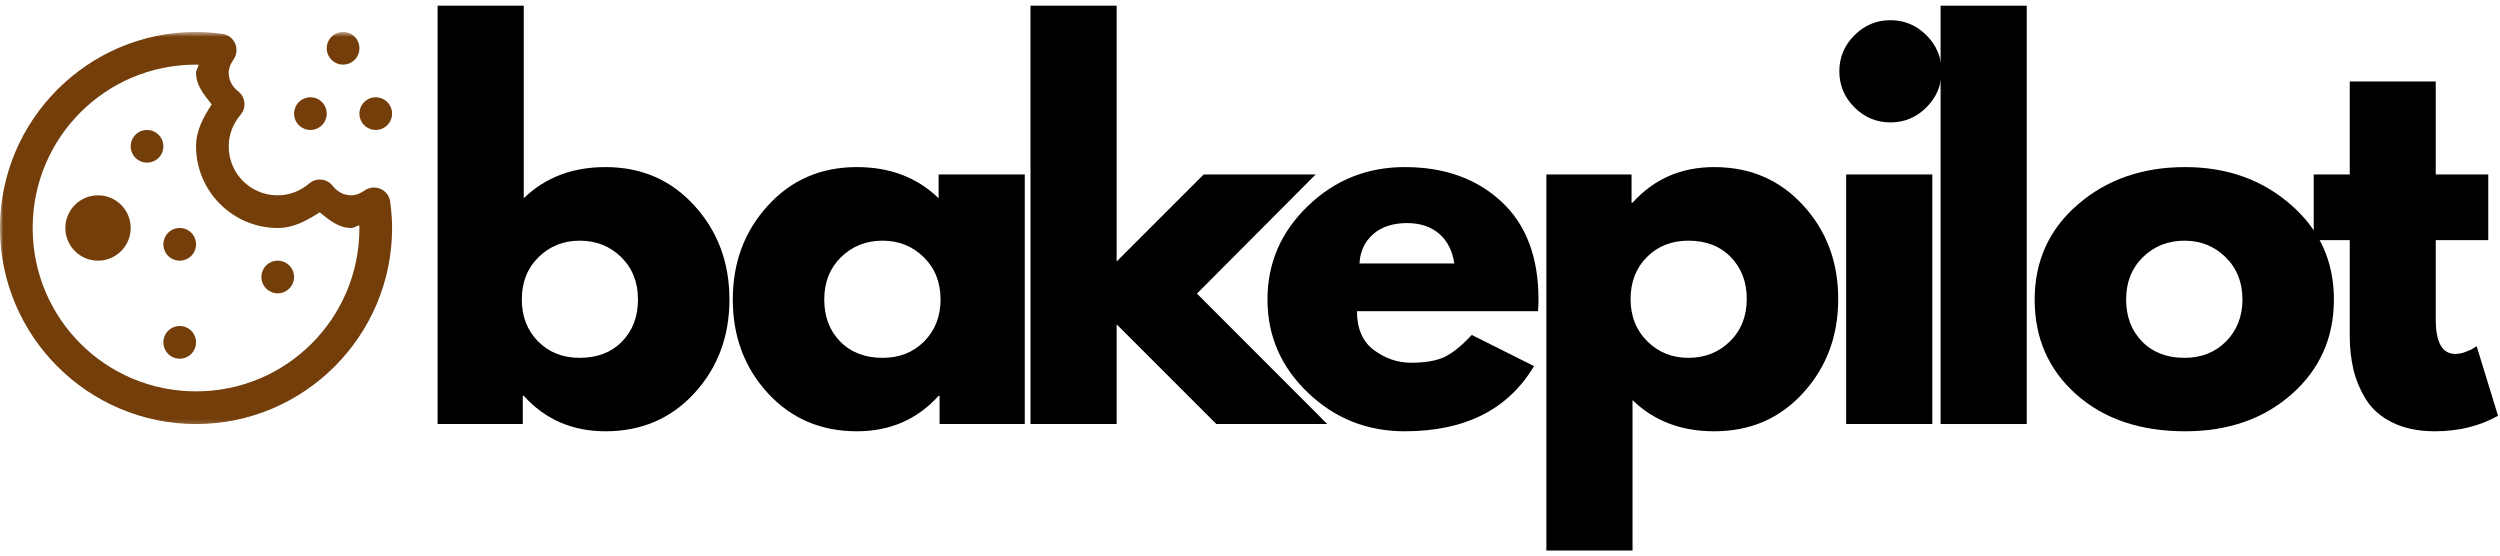
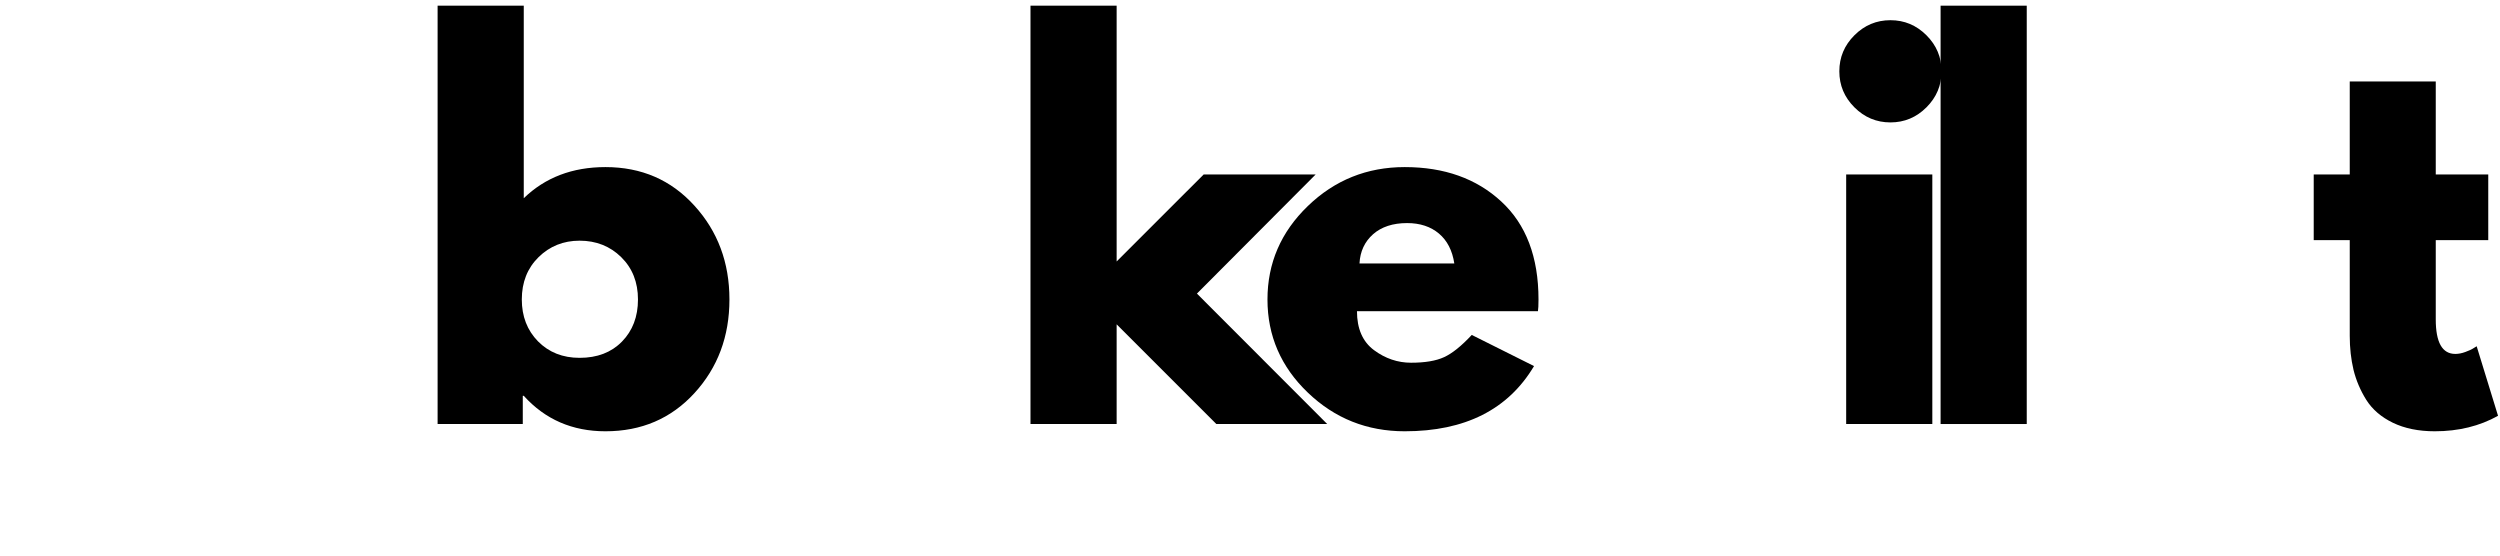
<svg xmlns="http://www.w3.org/2000/svg" width="373" height="83" viewBox="0 0 373 83" fill="none">
  <path d="M103.603 30.68C107.087 34.503 108.832 39.17 108.832 44.68C108.832 50.196 107.087 54.857 103.603 58.66C100.129 62.451 95.707 64.347 90.332 64.347C85.4 64.347 81.338 62.587 78.145 59.055H77.999V63.264H65.291V0.847H78.145V29.576C81.338 26.482 85.4 24.93 90.332 24.93C95.707 24.93 100.129 26.847 103.603 30.68ZM92.791 50.972C94.384 49.347 95.186 47.253 95.186 44.68C95.186 42.113 94.353 40.008 92.686 38.368C91.02 36.732 88.947 35.91 86.478 35.91C84.061 35.91 82.02 36.732 80.353 38.368C78.686 40.008 77.853 42.113 77.853 44.68C77.853 47.196 78.655 49.279 80.27 50.93C81.895 52.571 83.963 53.389 86.478 53.389C89.103 53.389 91.207 52.587 92.791 50.972Z" fill="black" />
-   <path d="M114.562 58.66C111.072 54.857 109.332 50.196 109.332 44.68C109.332 39.17 111.072 34.503 114.562 30.68C118.046 26.847 122.478 24.93 127.853 24.93C132.78 24.93 136.843 26.482 140.041 29.576V26.034H152.895V63.264H140.187V59.055H140.041C136.843 62.587 132.78 64.347 127.853 64.347C122.478 64.347 118.046 62.451 114.562 58.66ZM125.478 38.368C123.812 40.008 122.978 42.113 122.978 44.68C122.978 47.253 123.775 49.347 125.374 50.972C126.968 52.587 129.072 53.389 131.687 53.389C134.197 53.389 136.27 52.571 137.895 50.93C139.52 49.279 140.332 47.196 140.332 44.68C140.332 42.113 139.489 40.008 137.812 38.368C136.145 36.732 134.103 35.909 131.687 35.909C129.228 35.909 127.155 36.732 125.478 38.368Z" fill="black" />
  <path d="M196.291 26.035L178.583 43.805L198.02 63.264H181.478L166.603 48.389V63.264H153.749V0.847H166.603V39.014L179.583 26.035H196.291Z" fill="black" />
  <path d="M229.461 46.43H202.461C202.461 49.045 203.305 50.982 205.003 52.243C206.695 53.493 208.534 54.118 210.523 54.118C212.607 54.118 214.253 53.842 215.461 53.285C216.669 52.732 218.044 51.628 219.586 49.972L228.878 54.618C225.013 61.107 218.586 64.347 209.586 64.347C203.961 64.347 199.138 62.425 195.128 58.576C191.112 54.732 189.107 50.097 189.107 44.68C189.107 39.264 191.112 34.618 195.128 30.743C199.138 26.868 203.961 24.93 209.586 24.93C215.487 24.93 220.284 26.639 223.982 30.055C227.69 33.472 229.544 38.347 229.544 44.68C229.544 45.555 229.513 46.139 229.461 46.43ZM202.836 39.305H216.982C216.69 37.378 215.924 35.889 214.69 34.847C213.45 33.805 211.867 33.284 209.94 33.284C207.815 33.284 206.117 33.842 204.857 34.951C203.607 36.066 202.93 37.514 202.836 39.305Z" fill="black" />
-   <path d="M269.032 30.639C272.516 34.43 274.261 39.092 274.261 44.618C274.261 50.133 272.516 54.8 269.032 58.618C265.558 62.441 261.136 64.347 255.761 64.347C250.829 64.347 246.766 62.8 243.574 59.701V82.139H230.719V26.034H243.428V30.243H243.574C246.766 26.701 250.829 24.93 255.761 24.93C261.136 24.93 265.558 26.837 269.032 30.639ZM258.115 50.93C259.782 49.279 260.615 47.175 260.615 44.618C260.615 42.05 259.813 39.962 258.219 38.347C256.636 36.722 254.532 35.909 251.907 35.909C249.391 35.909 247.324 36.732 245.699 38.368C244.084 40.008 243.282 42.092 243.282 44.618C243.282 47.175 244.115 49.279 245.782 50.93C247.449 52.571 249.49 53.389 251.907 53.389C254.376 53.389 256.449 52.571 258.115 50.93Z" fill="black" />
  <path d="M276.678 5.264C278.178 3.764 279.97 3.014 282.053 3.014C284.136 3.014 285.928 3.764 287.428 5.264C288.928 6.764 289.678 8.555 289.678 10.639C289.678 12.722 288.928 14.514 287.428 16.014C285.928 17.514 284.136 18.264 282.053 18.264C279.97 18.264 278.178 17.514 276.678 16.014C275.178 14.514 274.428 12.722 274.428 10.639C274.428 8.555 275.178 6.764 276.678 5.264ZM275.449 26.034V63.264H288.303V26.034H275.449Z" fill="black" />
  <path d="M289.536 63.264V0.847H302.39V63.264H289.536Z" fill="black" />
-   <path d="M309.782 58.847C305.641 55.17 303.573 50.451 303.573 44.701C303.573 38.941 305.724 34.201 310.032 30.493C314.334 26.784 319.662 24.93 326.011 24.93C332.245 24.93 337.501 26.8 341.782 30.534C346.073 34.258 348.219 38.972 348.219 44.68C348.219 50.389 346.12 55.097 341.928 58.805C337.745 62.503 332.438 64.347 326.011 64.347C319.329 64.347 313.917 62.514 309.782 58.847ZM319.719 38.368C318.053 40.008 317.219 42.113 317.219 44.68C317.219 47.253 318.016 49.347 319.615 50.972C321.209 52.587 323.313 53.389 325.928 53.389C328.438 53.389 330.511 52.571 332.136 50.93C333.761 49.279 334.573 47.196 334.573 44.68C334.573 42.113 333.73 40.008 332.053 38.368C330.386 36.732 328.344 35.909 325.928 35.909C323.469 35.909 321.396 36.732 319.719 38.368Z" fill="black" />
  <path d="M350.582 26.035V12.159H363.415V26.035H371.248V35.826H363.415V47.66C363.415 51.092 364.384 52.805 366.332 52.805C366.8 52.805 367.3 52.712 367.832 52.514C368.373 52.321 368.79 52.128 369.082 51.93L369.519 51.66L372.707 62.035C369.957 63.576 366.811 64.347 363.269 64.347C360.852 64.347 358.769 63.92 357.019 63.076C355.28 62.232 353.962 61.097 353.061 59.68C352.17 58.253 351.53 56.753 351.144 55.18C350.769 53.597 350.582 51.91 350.582 50.118V35.826H345.207V26.035H350.582Z" fill="black" />
  <mask id="mask0_3_39" style="mask-type:luminance" maskUnits="userSpaceOnUse" x="0" y="4" width="59" height="60">
-     <path d="M0 4.766H59V63.766H0V4.766Z" fill="white" />
-   </mask>
+     </mask>
  <g mask="url(#mask0_3_39)">
-     <path d="M29.25 4.766C13.125 4.766 0 17.885 0 34.016C0 50.141 13.125 63.266 29.25 63.266C45.375 63.266 58.5 50.141 58.5 34.016C58.5 32.641 58.38 31.338 58.214 30.094C58.188 29.885 58.135 29.688 58.057 29.495C57.974 29.302 57.875 29.12 57.75 28.953C57.625 28.787 57.479 28.635 57.318 28.505C57.156 28.38 56.979 28.271 56.786 28.188C56.594 28.099 56.396 28.042 56.193 28.01C55.984 27.974 55.781 27.969 55.573 27.99C55.365 28.005 55.161 28.052 54.969 28.125C54.771 28.193 54.589 28.287 54.417 28.406C53.693 28.906 53.073 29.141 52.406 29.141C51.281 29.141 50.349 28.62 49.625 27.713C49.422 27.453 49.172 27.245 48.885 27.088C48.594 26.927 48.286 26.833 47.958 26.802C47.63 26.771 47.307 26.802 46.99 26.901C46.677 27 46.391 27.156 46.141 27.37C44.839 28.474 43.229 29.141 41.438 29.141C37.365 29.141 34.125 25.896 34.125 21.828C34.125 20.037 34.792 18.427 35.896 17.125C36.109 16.87 36.266 16.588 36.365 16.276C36.464 15.958 36.495 15.635 36.464 15.307C36.432 14.979 36.333 14.672 36.177 14.38C36.021 14.094 35.812 13.844 35.552 13.641C34.646 12.917 34.125 11.984 34.125 10.859C34.125 10.193 34.359 9.573 34.859 8.849C34.974 8.677 35.073 8.495 35.141 8.297C35.214 8.104 35.26 7.901 35.276 7.693C35.297 7.484 35.292 7.276 35.255 7.073C35.224 6.865 35.161 6.667 35.078 6.479C34.995 6.286 34.885 6.109 34.755 5.948C34.625 5.786 34.479 5.641 34.312 5.516C34.146 5.391 33.964 5.286 33.771 5.208C33.578 5.13 33.38 5.078 33.172 5.052C31.927 4.885 30.625 4.766 29.25 4.766ZM51.188 4.766C50.865 4.766 50.552 4.828 50.255 4.948C49.958 5.073 49.693 5.25 49.464 5.479C49.234 5.708 49.057 5.969 48.938 6.271C48.812 6.568 48.75 6.88 48.75 7.203C48.75 7.526 48.812 7.839 48.938 8.135C49.057 8.432 49.234 8.698 49.464 8.927C49.693 9.156 49.958 9.328 50.255 9.453C50.552 9.578 50.865 9.641 51.188 9.641C51.51 9.641 51.823 9.578 52.12 9.453C52.417 9.328 52.682 9.156 52.911 8.927C53.141 8.698 53.318 8.432 53.438 8.135C53.562 7.839 53.625 7.526 53.625 7.203C53.625 6.88 53.562 6.568 53.438 6.271C53.318 5.969 53.141 5.708 52.911 5.479C52.682 5.25 52.417 5.073 52.12 4.948C51.823 4.828 51.51 4.766 51.188 4.766ZM29.25 9.641C29.38 9.641 29.521 9.667 29.651 9.667C29.568 10.104 29.25 10.385 29.25 10.859C29.25 12.807 30.495 14.177 31.583 15.573C30.385 17.438 29.25 19.427 29.25 21.828C29.25 28.531 34.734 34.016 41.438 34.016C43.839 34.016 45.828 32.875 47.693 31.682C49.089 32.771 50.458 34.016 52.406 34.016C52.88 34.016 53.156 33.698 53.599 33.615C53.599 33.745 53.625 33.885 53.625 34.016C53.625 47.51 42.745 58.391 29.25 58.391C15.755 58.391 4.875 47.51 4.875 34.016C4.875 20.521 15.755 9.641 29.25 9.641ZM46.312 14.516C45.99 14.516 45.677 14.578 45.38 14.698C45.083 14.823 44.818 15 44.589 15.229C44.359 15.458 44.182 15.719 44.062 16.021C43.938 16.318 43.875 16.63 43.875 16.953C43.875 17.276 43.938 17.588 44.062 17.885C44.182 18.182 44.359 18.448 44.589 18.677C44.818 18.906 45.083 19.078 45.38 19.203C45.677 19.328 45.99 19.391 46.312 19.391C46.635 19.391 46.948 19.328 47.245 19.203C47.542 19.078 47.807 18.906 48.036 18.677C48.266 18.448 48.443 18.182 48.562 17.885C48.688 17.588 48.75 17.276 48.75 16.953C48.75 16.63 48.688 16.318 48.562 16.021C48.443 15.719 48.266 15.458 48.036 15.229C47.807 15 47.542 14.823 47.245 14.698C46.948 14.578 46.635 14.516 46.312 14.516ZM56.062 14.516C55.74 14.516 55.427 14.578 55.13 14.698C54.833 14.823 54.568 15 54.339 15.229C54.109 15.458 53.932 15.719 53.812 16.021C53.688 16.318 53.625 16.63 53.625 16.953C53.625 17.276 53.688 17.588 53.812 17.885C53.932 18.182 54.109 18.448 54.339 18.677C54.568 18.906 54.833 19.078 55.13 19.203C55.427 19.328 55.74 19.391 56.062 19.391C56.385 19.391 56.698 19.328 56.995 19.203C57.292 19.078 57.557 18.906 57.786 18.677C58.016 18.448 58.193 18.182 58.312 17.885C58.438 17.588 58.5 17.276 58.5 16.953C58.5 16.63 58.438 16.318 58.312 16.021C58.193 15.719 58.016 15.458 57.786 15.229C57.557 15 57.292 14.823 56.995 14.698C56.698 14.578 56.385 14.516 56.062 14.516ZM21.938 19.391C21.615 19.391 21.302 19.453 21.005 19.573C20.708 19.698 20.443 19.875 20.213 20.104C19.984 20.333 19.807 20.594 19.688 20.896C19.562 21.193 19.5 21.505 19.5 21.828C19.5 22.151 19.562 22.463 19.688 22.76C19.807 23.057 19.984 23.323 20.213 23.552C20.443 23.781 20.708 23.953 21.005 24.078C21.302 24.203 21.615 24.266 21.938 24.266C22.26 24.266 22.573 24.203 22.87 24.078C23.167 23.953 23.432 23.781 23.662 23.552C23.891 23.323 24.068 23.057 24.188 22.76C24.312 22.463 24.375 22.151 24.375 21.828C24.375 21.505 24.312 21.193 24.188 20.896C24.068 20.594 23.891 20.333 23.662 20.104C23.432 19.875 23.167 19.698 22.87 19.573C22.573 19.453 22.26 19.391 21.938 19.391ZM14.625 29.141C13.979 29.141 13.354 29.266 12.76 29.51C12.162 29.76 11.635 30.109 11.177 30.568C10.719 31.026 10.37 31.552 10.12 32.151C9.875 32.745 9.75 33.37 9.75 34.016C9.75 34.661 9.875 35.281 10.12 35.88C10.37 36.479 10.719 37.005 11.177 37.464C11.635 37.917 12.162 38.271 12.76 38.521C13.354 38.766 13.979 38.891 14.625 38.891C15.271 38.891 15.896 38.766 16.49 38.521C17.088 38.271 17.615 37.917 18.073 37.464C18.531 37.005 18.88 36.479 19.13 35.88C19.375 35.281 19.5 34.661 19.5 34.016C19.5 33.37 19.375 32.745 19.13 32.151C18.88 31.552 18.531 31.026 18.073 30.568C17.615 30.109 17.088 29.76 16.49 29.51C15.896 29.266 15.271 29.141 14.625 29.141ZM26.812 34.016C26.49 34.016 26.177 34.078 25.88 34.198C25.583 34.323 25.318 34.5 25.088 34.729C24.859 34.958 24.682 35.219 24.562 35.521C24.438 35.818 24.375 36.13 24.375 36.453C24.375 36.776 24.438 37.089 24.562 37.385C24.682 37.682 24.859 37.948 25.088 38.177C25.318 38.406 25.583 38.578 25.88 38.703C26.177 38.828 26.49 38.891 26.812 38.891C27.135 38.891 27.448 38.828 27.745 38.703C28.042 38.578 28.307 38.406 28.537 38.177C28.766 37.948 28.943 37.682 29.062 37.385C29.188 37.089 29.25 36.776 29.25 36.453C29.25 36.13 29.188 35.818 29.062 35.521C28.943 35.219 28.766 34.958 28.537 34.729C28.307 34.5 28.042 34.323 27.745 34.198C27.448 34.078 27.135 34.016 26.812 34.016ZM41.438 38.891C41.115 38.891 40.802 38.953 40.505 39.073C40.208 39.198 39.943 39.375 39.714 39.604C39.484 39.833 39.307 40.094 39.188 40.396C39.062 40.693 39 41.005 39 41.328C39 41.651 39.062 41.964 39.188 42.26C39.307 42.557 39.484 42.823 39.714 43.052C39.943 43.281 40.208 43.453 40.505 43.578C40.802 43.703 41.115 43.766 41.438 43.766C41.76 43.766 42.073 43.703 42.37 43.578C42.667 43.453 42.932 43.281 43.161 43.052C43.391 42.823 43.568 42.557 43.688 42.26C43.812 41.964 43.875 41.651 43.875 41.328C43.875 41.005 43.812 40.693 43.688 40.396C43.568 40.094 43.391 39.833 43.161 39.604C42.932 39.375 42.667 39.198 42.37 39.073C42.073 38.953 41.76 38.891 41.438 38.891ZM26.812 48.641C26.49 48.641 26.177 48.703 25.88 48.823C25.583 48.948 25.318 49.125 25.088 49.354C24.859 49.583 24.682 49.844 24.562 50.146C24.438 50.443 24.375 50.755 24.375 51.078C24.375 51.401 24.438 51.714 24.562 52.01C24.682 52.307 24.859 52.573 25.088 52.802C25.318 53.031 25.583 53.203 25.88 53.328C26.177 53.453 26.49 53.516 26.812 53.516C27.135 53.516 27.448 53.453 27.745 53.328C28.042 53.203 28.307 53.031 28.537 52.802C28.766 52.573 28.943 52.307 29.062 52.01C29.188 51.714 29.25 51.401 29.25 51.078C29.25 50.755 29.188 50.443 29.062 50.146C28.943 49.844 28.766 49.583 28.537 49.354C28.307 49.125 28.042 48.948 27.745 48.823C27.448 48.703 27.135 48.641 26.812 48.641Z" fill="#733e0a" />
-   </g>
+     </g>
</svg>